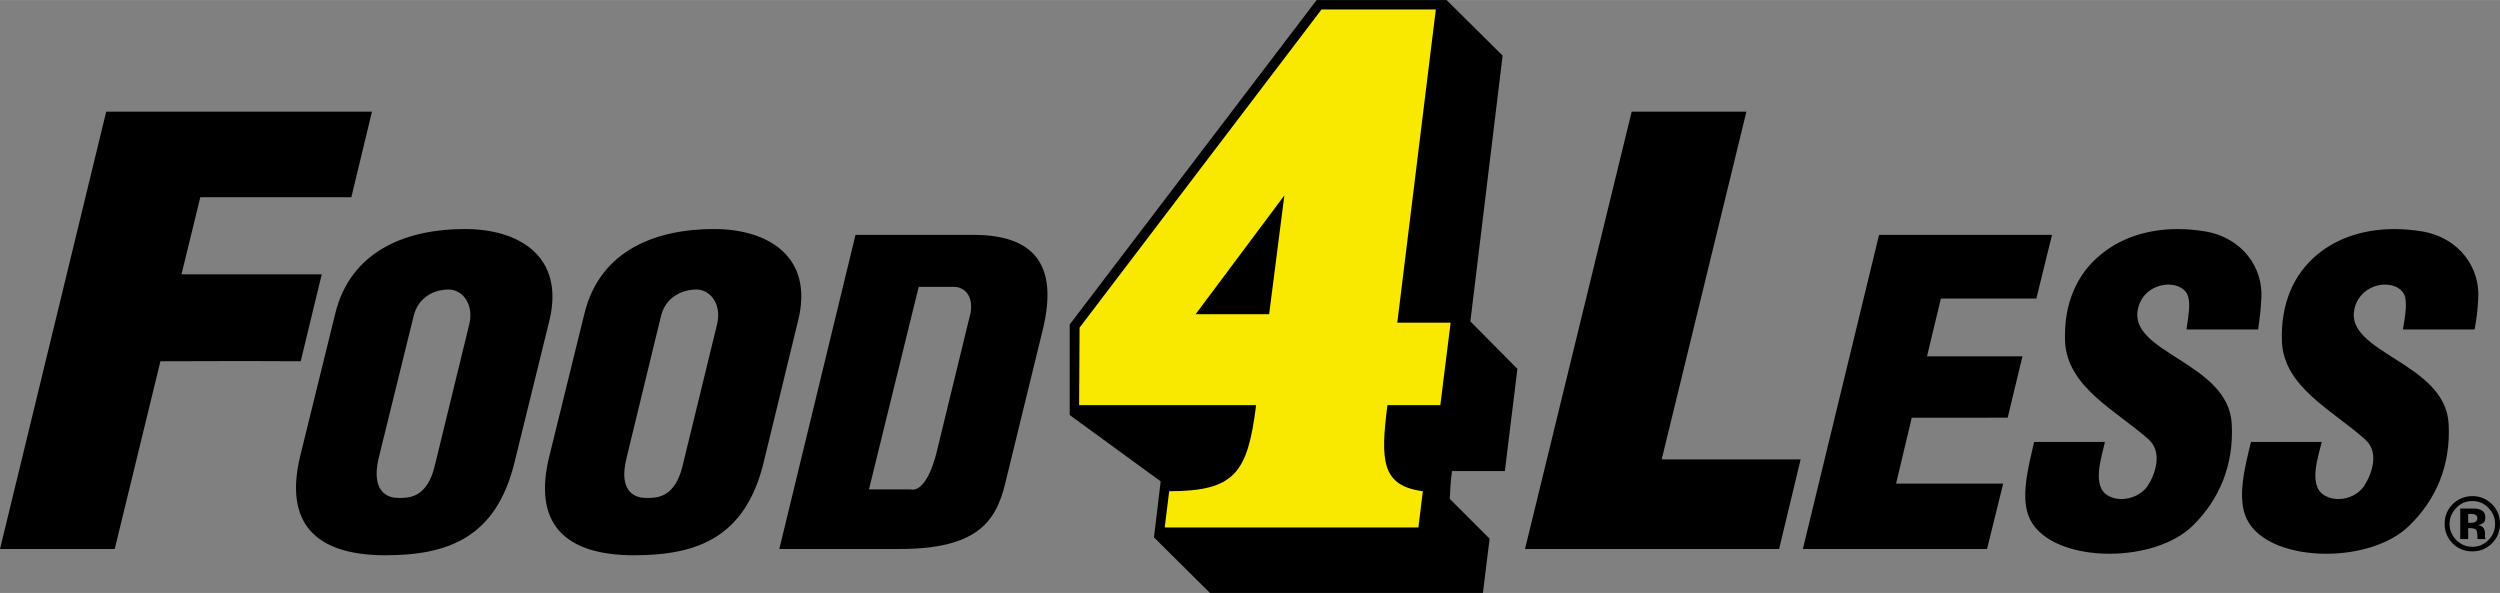
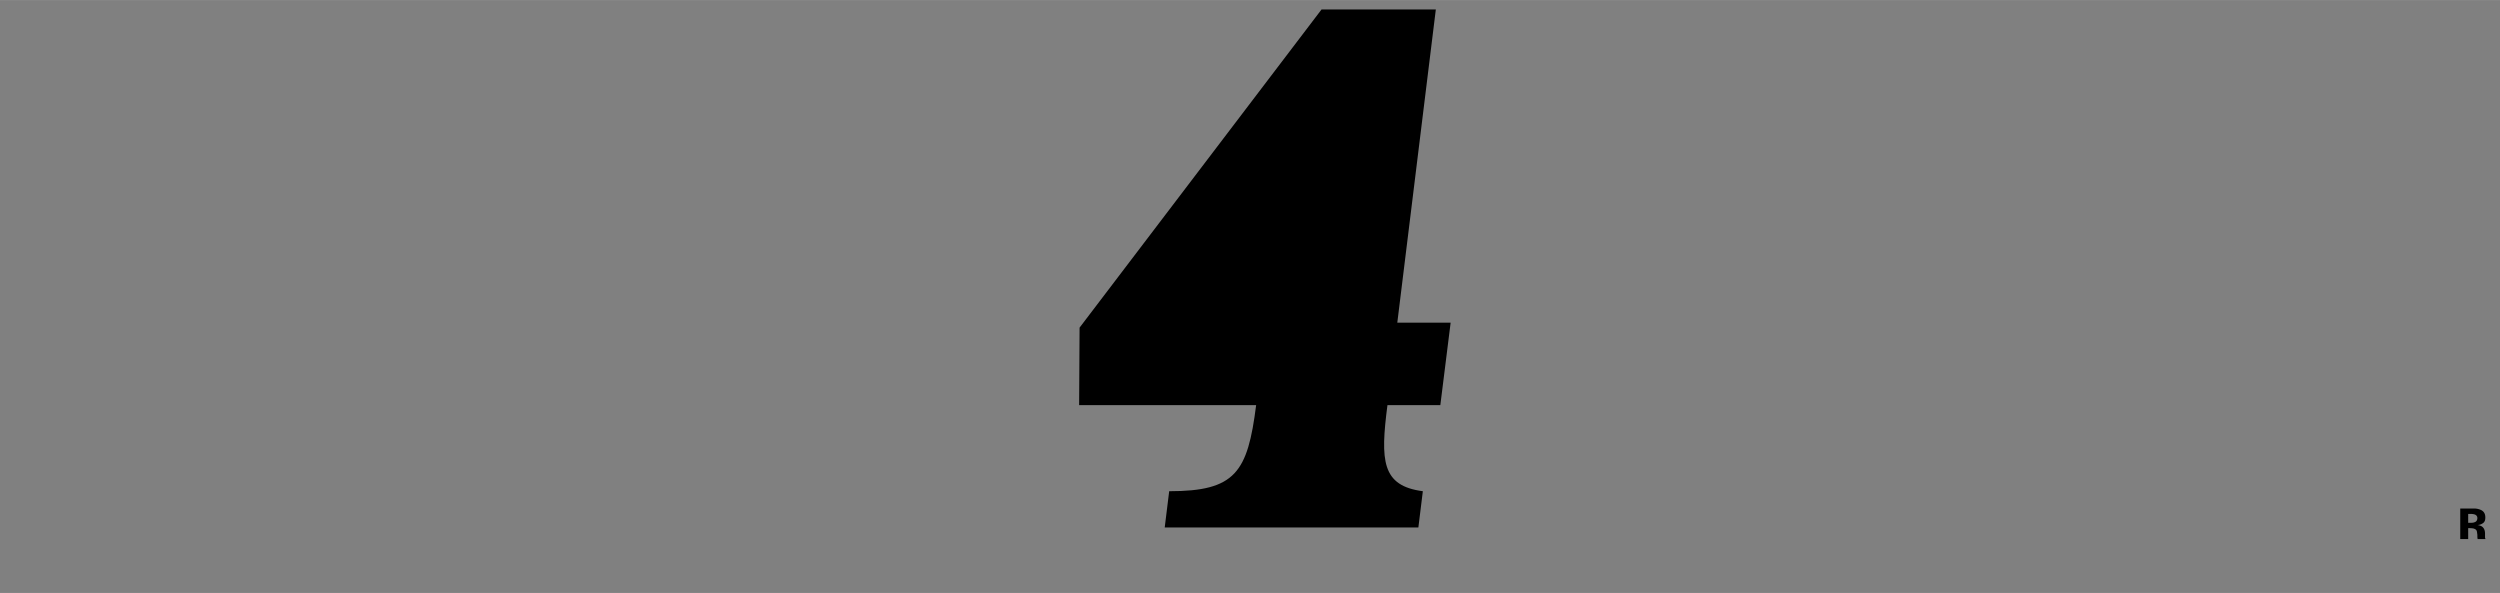
<svg xmlns="http://www.w3.org/2000/svg" height="593" width="2500" viewBox="0 0 528.348 125.305">
  <rect x="0" y="0" width="528.348" height="125.305" fill="#808080" stroke="none" />
-   <path d="M68 57.961H38.357l3.977-16.289h31.92l4.356-18.086H22.449L0 116.013h24.247l9.66-39.678s8.926-.041 17.712-.041c4.389 0 8.745.01 11.932.041zm301.085-34.375h-24.248l-22.542 92.427h53.7l4.548-18.939h-29.36zm41.101 39.492h20.174l3.313-13.451h-36.554l-16.104 66.386h38.928l3.407-13.822h-22.635l3.314-13.924H424.3l3.124-12.971h-20.173zm101.528-14.213c-1.881-.287-3.776-.462-5.657-.462-5.894 0-11.633 1.562-16.217 5.292-5.21 4.266-7.861 10.605-7.579 18.468.381 9.658 10.796 14.592 17.521 20.645 3.222 2.754 1.419 7.492-.189 9.949-1.126 1.654-3.263 2.701-5.385 2.701-.931 0-1.835-.184-2.667-.615-3.978-1.891-1.516-8.623-.854-11.459h-14.963c-1.325 5.395-3.031 12.023-.853 16.381 2.39 4.83 9.408 7.256 16.767 7.256 6.628 0 13.519-1.975 17.521-5.93 5.683-5.488 8.807-12.785 8.334-21.5-.662-13.072-22.161-14.963-19.89-24.438.862-3.421 3.854-5.015 6.458-5.015 2.004 0 3.792.926 4.244 2.652.283 1.509.19 3.123-.473 6.824h15.153c.473-2.754.565-3.412.755-6.444.476-6.442-3.882-12.979-12.026-14.305zm-59.857 16.289c.802-3.421 3.803-5.015 6.423-5.015 1.999 0 3.777.926 4.188 2.652.376 1.509.19 3.123-.38 6.824h15.153c.38-2.754.473-3.412.662-6.444.474-6.443-3.884-12.979-12.028-14.306-1.86-.287-3.746-.462-5.605-.462-5.854 0-11.587 1.562-16.176 5.292-5.303 4.266-7.954 10.605-7.672 18.468.473 9.658 10.796 14.592 17.614 20.645 3.129 2.754 1.424 7.492-.19 9.949-1.187 1.654-3.354 2.701-5.482 2.701-.925 0-1.829-.184-2.661-.615-3.88-1.891-1.418-8.623-.854-11.459h-14.963c-1.232 5.395-3.031 12.023-.853 16.381 2.39 4.83 9.408 7.256 16.776 7.256 6.639 0 13.565-1.975 17.604-5.93 5.59-5.488 8.714-12.785 8.241-21.5-.661-13.072-22.067-14.963-19.797-24.437zM317.563 11.746L305.725 0h-27.471L226.07 68.566v19.135l19.228 14.018-1.418 11.84 11.838 11.746h57.678l1.418-11.469-8.427-8.428c.093-1.982.19-3.781.473-5.867h11.176l2.651-21.592-9.942-10.041zM98.214 48.393c-11.839 0-24.053 4.266-27.372 17.902l-7.384 30.018c-3.412 14.018 2.934 21.027 17.994 21.027 13.164 0 23.395-3.689 27.274-19.598l7.389-30.029c3.222-13.35-6.155-19.32-17.901-19.32zm.95 20.173l-7.297 29.926c-1.577 6.484-5.174 6.73-7.28 6.73h-.483c-1.608 0-5.873-.76-4.074-8.426l7.389-30.029c1.043-4.162 4.547-5.589 7.389-5.589 3.031 0 5.394 3.226 4.356 7.388zm51.707-20.173c-11.932 0-24.053 4.266-27.367 17.902l-7.389 30.018c-3.504 14.018 2.842 21.027 17.902 21.027 13.257 0 23.487-3.689 27.366-19.598l7.297-30.029c3.314-13.35-6.156-19.32-17.809-19.32zm.663 20.173l-7.292 29.926c-1.577 6.484-5.174 6.73-7.28 6.73h-.483c-1.706 0-5.966-.76-4.074-8.426l7.291-30.029c1.043-4.162 4.645-5.589 7.486-5.589 3.026 0 5.395 3.226 4.352 7.388zm54.178-18.939h-24.91l-16.104 66.386h25.383c16.196 0 20.363-5.58 22.352-13.822l7.96-32.576c3.406-14.017-2.179-19.988-14.681-19.988zm-.57 16.38l-7.291 29.936c-1.799 6.814-4.075 7.533-4.948 7.533-.221 0-.354-.051-.354-.051h-8.904l10.513-42.814h7.389c1.986 0 4.165 1.512 3.595 5.396zM520.809 113.835h.282z" />
  <path d="M279.298 1.984l-51.142 67.25-.093 16.381h37.407c-1.799 14.203-4.357 18.189-18.375 18.189l-.945 7.666h53.607l.946-7.666c-8.715-1.141-8.997-6.443-7.481-18.189h11.176l2.179-17.43h-11.273l8.144-66.201h-24.15" />
-   <path d="M271.436 41.292l-18.749 25.096h15.532z" fill="#ededed" />
-   <path d="M299.758 111.47H246.15l.945-7.666c14.018 0 16.576-3.986 18.375-18.189h-37.407l.093-16.381 51.142-67.25h24.149l-8.144 66.201h11.273l-2.179 17.43h-11.176c-1.516 11.746-1.233 17.049 7.481 18.189z" fill="#f9e800" />
-   <path d="M268.219 66.388h-15.532l18.749-25.096zM526.665 106.537c-1.16-1.129-2.521-1.697-4.133-1.697-1.554 0-2.908.523-4.075 1.588-1.16 1.127-1.811 2.533-1.811 4.254 0 1.631.586 3.033 1.683 4.143 1.16 1.131 2.521 1.697 4.203 1.697 1.548 0 2.907-.543 4.068-1.652 1.166-1.133 1.747-2.537 1.747-4.188.001-1.61-.58-2.993-1.682-4.145zm-.773 7.584c-.903.951-2.07 1.428-3.359 1.428-1.36 0-2.457-.477-3.43-1.428-.902-.926-1.419-2.082-1.419-3.416 0-1.313.517-2.422 1.419-3.377.909-.973 2.069-1.447 3.43-1.447 1.289 0 2.456.475 3.359 1.447.966.955 1.417 2.064 1.417 3.377 0 1.334-.452 2.464-1.417 3.416z" />
  <path d="M525.183 112.763c0-.656-.194-1.135-.588-1.449-.192-.158-.515-.271-.966-.361.451-.047.838-.182 1.16-.434.329-.244.458-.631.458-1.172 0-.703-.259-1.225-.845-1.541a3.604 3.604 0 0 0-1.29-.342h-3.165v6.453h1.677v-2.307h.387l.328.018c.258.027.452.045.58.117.259.09.451.246.516.477.064.135.064.406.13.789 0 .41 0 .703.064.906h1.618v-.182c-.064-.066-.064-.135-.064-.18zm-1.941-2.537c-.259.158-.517.248-.968.248h-.65v-1.875h.451c.394 0 .716.045.973.135.322.137.517.383.517.748-.001.34-.13.586-.323.744z" />
</svg>